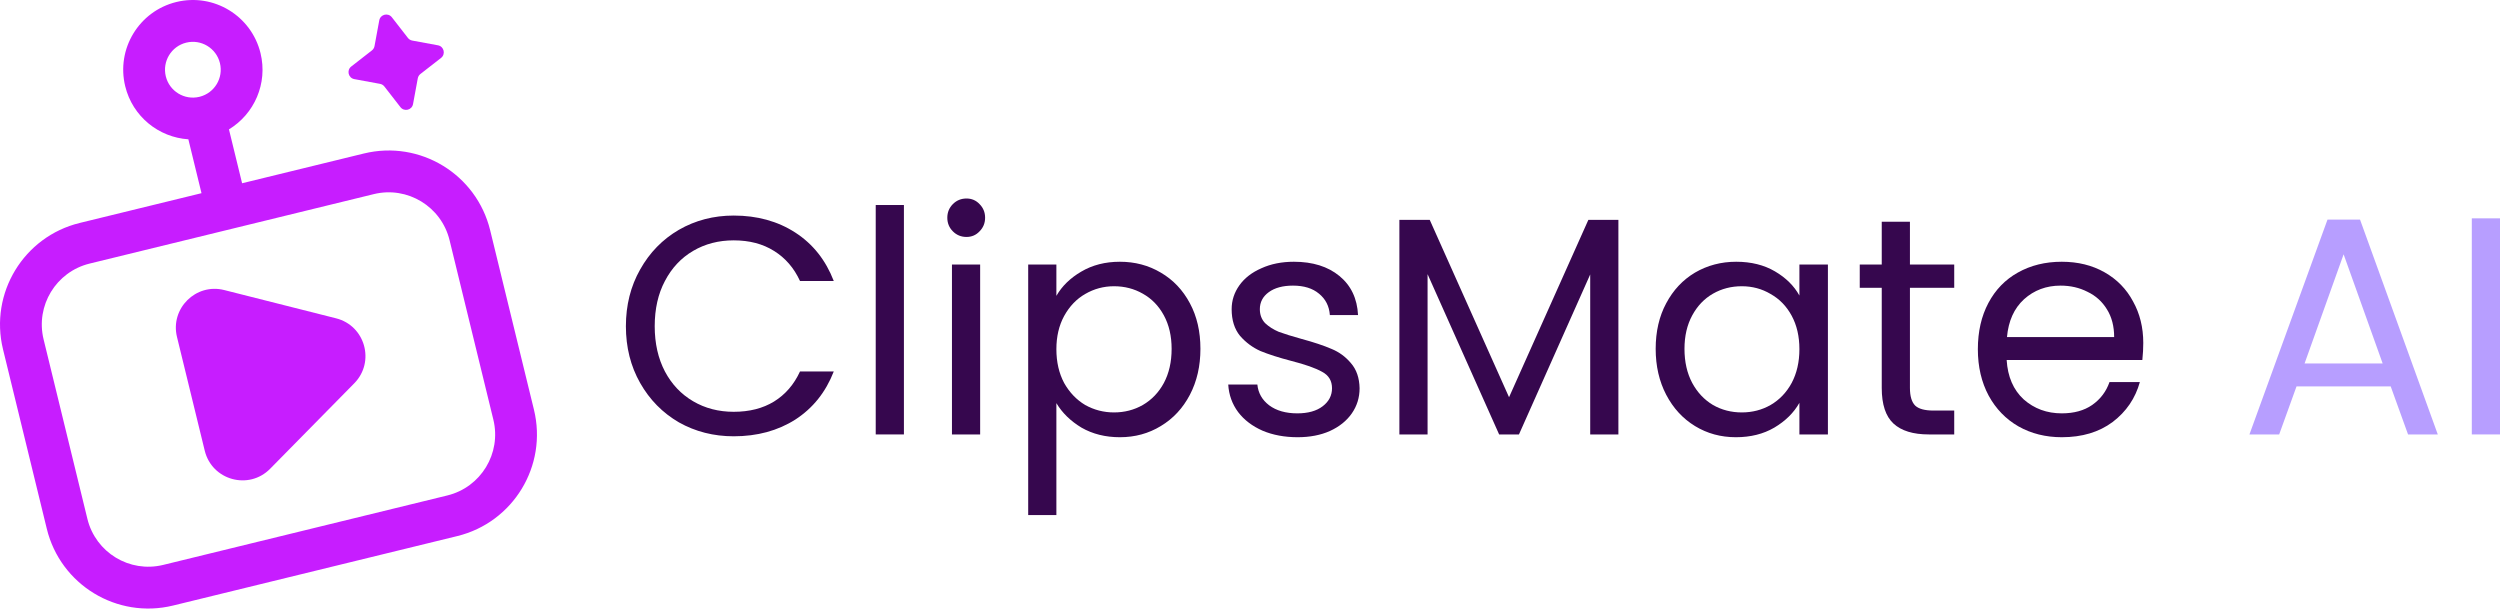
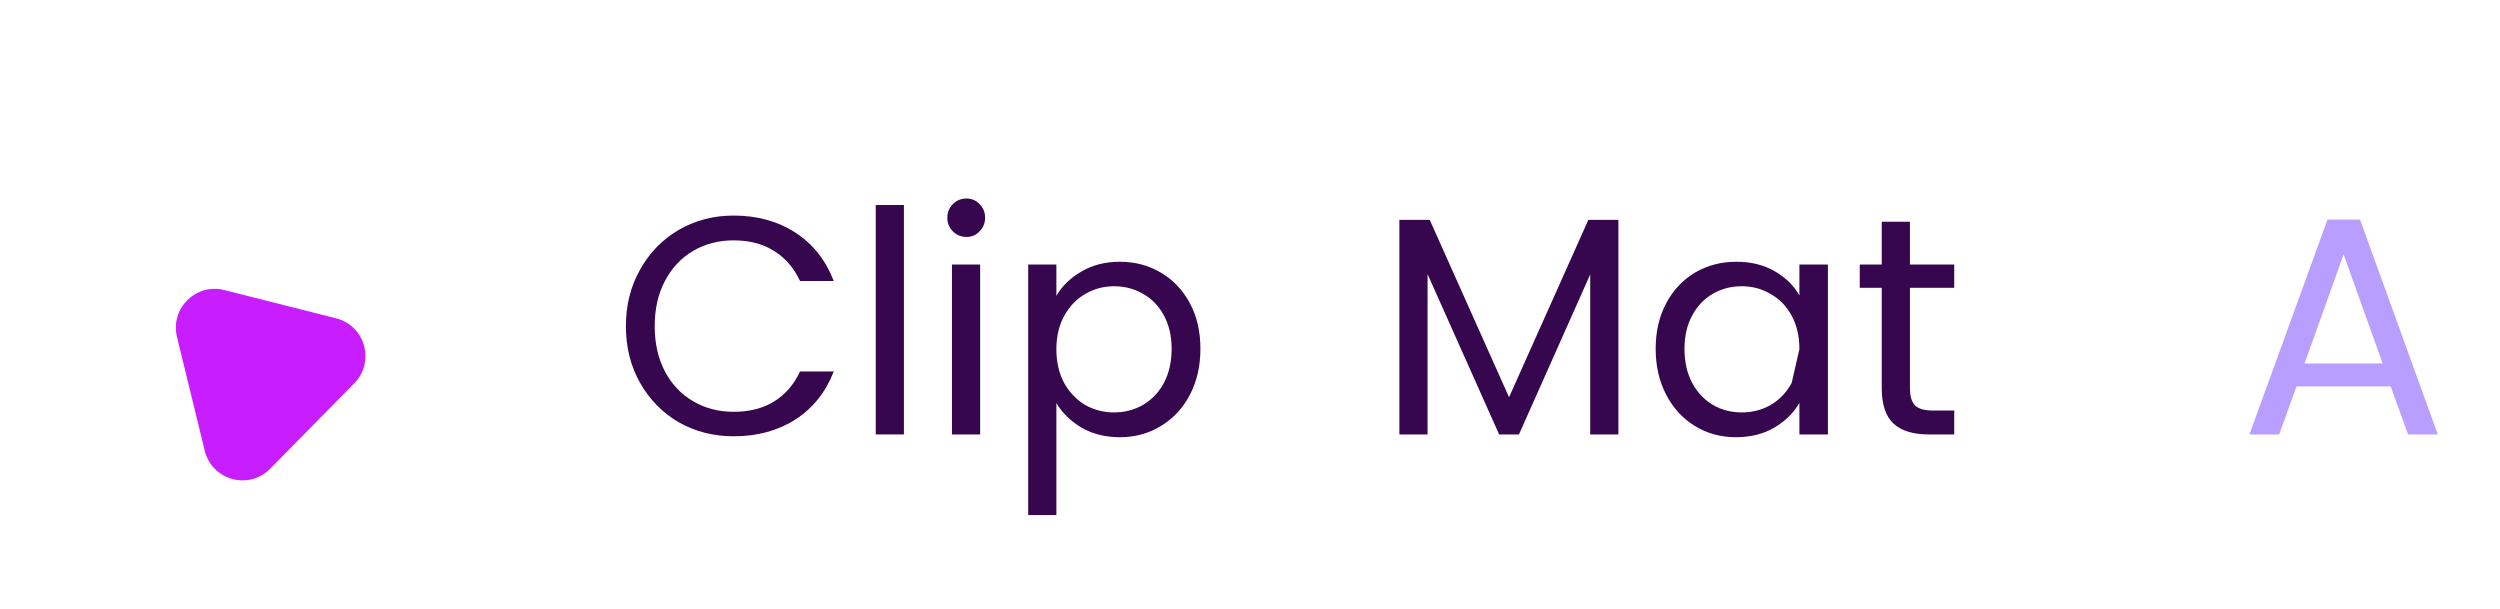
<svg xmlns="http://www.w3.org/2000/svg" width="304" height="74" viewBox="0 0 304 74" fill="none">
  <path d="M76.109 39.67C76.109 37.107 76.687 34.807 77.842 32.771C78.997 30.71 80.567 29.102 82.551 27.946C84.56 26.79 86.782 26.212 89.218 26.212C92.081 26.212 94.58 26.903 96.714 28.285C98.849 29.667 100.406 31.628 101.385 34.166H97.279C96.551 32.583 95.496 31.364 94.115 30.509C92.759 29.655 91.127 29.227 89.218 29.227C87.385 29.227 85.74 29.655 84.284 30.509C82.827 31.364 81.684 32.583 80.856 34.166C80.027 35.724 79.613 37.559 79.613 39.67C79.613 41.756 80.027 43.591 80.856 45.174C81.684 46.733 82.827 47.939 84.284 48.793C85.74 49.648 87.385 50.075 89.218 50.075C91.127 50.075 92.759 49.66 94.115 48.831C95.496 47.977 96.551 46.758 97.279 45.174H101.385C100.406 47.688 98.849 49.635 96.714 51.018C94.58 52.375 92.081 53.053 89.218 53.053C86.782 53.053 84.56 52.488 82.551 51.357C80.567 50.201 78.997 48.605 77.842 46.569C76.687 44.533 76.109 42.234 76.109 39.67Z" fill="#36074E" />
  <path d="M109.916 24.93V52.827H106.488V24.93H109.916Z" fill="#36074E" />
  <path d="M117.529 28.813C116.876 28.813 116.323 28.587 115.871 28.134C115.419 27.682 115.193 27.129 115.193 26.475C115.193 25.822 115.419 25.269 115.871 24.817C116.323 24.364 116.876 24.138 117.529 24.138C118.156 24.138 118.684 24.364 119.111 24.817C119.563 25.269 119.789 25.822 119.789 26.475C119.789 27.129 119.563 27.682 119.111 28.134C118.684 28.587 118.156 28.813 117.529 28.813ZM119.186 32.168V52.827H115.758V32.168H119.186Z" fill="#36074E" />
  <path d="M128.456 35.976C129.134 34.794 130.139 33.814 131.47 33.035C132.826 32.231 134.395 31.829 136.178 31.829C138.012 31.829 139.669 32.269 141.151 33.148C142.657 34.028 143.838 35.272 144.692 36.88C145.545 38.464 145.972 40.311 145.972 42.422C145.972 44.508 145.545 46.368 144.692 48.002C143.838 49.635 142.657 50.905 141.151 51.809C139.669 52.714 138.012 53.166 136.178 53.166C134.42 53.166 132.863 52.777 131.507 51.998C130.176 51.194 129.159 50.201 128.456 49.02V62.629H125.028V32.168H128.456V35.976ZM142.469 42.422C142.469 40.864 142.155 39.507 141.527 38.351C140.9 37.194 140.046 36.315 138.966 35.712C137.911 35.108 136.743 34.807 135.463 34.807C134.207 34.807 133.039 35.121 131.959 35.749C130.905 36.353 130.051 37.245 129.398 38.426C128.77 39.582 128.456 40.927 128.456 42.46C128.456 44.018 128.77 45.388 129.398 46.569C130.051 47.725 130.905 48.617 131.959 49.246C133.039 49.849 134.207 50.151 135.463 50.151C136.743 50.151 137.911 49.849 138.966 49.246C140.046 48.617 140.9 47.725 141.527 46.569C142.155 45.388 142.469 44.006 142.469 42.422Z" fill="#36074E" />
-   <path d="M157.792 53.166C156.21 53.166 154.791 52.903 153.536 52.375C152.28 51.822 151.288 51.068 150.56 50.113C149.831 49.133 149.43 48.014 149.354 46.758H152.895C152.996 47.788 153.473 48.63 154.327 49.283C155.206 49.937 156.348 50.264 157.755 50.264C159.06 50.264 160.09 49.975 160.843 49.397C161.597 48.819 161.973 48.09 161.973 47.21C161.973 46.305 161.572 45.639 160.768 45.212C159.964 44.76 158.721 44.32 157.039 43.892C155.507 43.49 154.251 43.088 153.272 42.686C152.318 42.259 151.489 41.643 150.786 40.839C150.108 40.009 149.769 38.929 149.769 37.597C149.769 36.541 150.083 35.574 150.71 34.694C151.338 33.814 152.23 33.123 153.385 32.62C154.54 32.093 155.859 31.829 157.34 31.829C159.625 31.829 161.471 32.407 162.878 33.563C164.284 34.719 165.037 36.302 165.138 38.313H161.71C161.634 37.232 161.195 36.365 160.391 35.712C159.613 35.058 158.558 34.731 157.227 34.731C155.997 34.731 155.017 34.995 154.289 35.523C153.561 36.051 153.197 36.742 153.197 37.597C153.197 38.275 153.41 38.841 153.837 39.293C154.289 39.72 154.841 40.072 155.494 40.349C156.172 40.6 157.102 40.889 158.282 41.216C159.764 41.618 160.969 42.02 161.898 42.422C162.827 42.799 163.618 43.377 164.271 44.156C164.949 44.935 165.301 45.953 165.326 47.21C165.326 48.341 165.012 49.359 164.384 50.264C163.756 51.169 162.865 51.885 161.71 52.413C160.58 52.915 159.274 53.166 157.792 53.166Z" fill="#36074E" />
  <path d="M196.797 26.739V52.827H193.369V33.374L184.705 52.827H182.294L173.593 33.337V52.827H170.165V26.739H173.857L183.5 48.303L193.143 26.739H196.797Z" fill="#36074E" />
-   <path d="M201.33 42.422C201.33 40.311 201.757 38.464 202.61 36.88C203.464 35.272 204.632 34.028 206.114 33.148C207.62 32.269 209.29 31.829 211.124 31.829C212.932 31.829 214.501 32.218 215.832 32.997C217.163 33.776 218.155 34.757 218.808 35.938V32.168H222.274V52.827H218.808V48.982C218.13 50.188 217.113 51.194 215.757 51.998C214.426 52.777 212.869 53.166 211.086 53.166C209.253 53.166 207.595 52.714 206.114 51.809C204.632 50.905 203.464 49.635 202.61 48.002C201.757 46.368 201.33 44.508 201.33 42.422ZM218.808 42.46C218.808 40.902 218.494 39.544 217.866 38.388C217.239 37.232 216.385 36.353 215.305 35.749C214.25 35.121 213.082 34.807 211.802 34.807C210.521 34.807 209.353 35.108 208.298 35.712C207.244 36.315 206.402 37.194 205.775 38.351C205.147 39.507 204.833 40.864 204.833 42.422C204.833 44.006 205.147 45.388 205.775 46.569C206.402 47.725 207.244 48.617 208.298 49.246C209.353 49.849 210.521 50.151 211.802 50.151C213.082 50.151 214.25 49.849 215.305 49.246C216.385 48.617 217.239 47.725 217.866 46.569C218.494 45.388 218.808 44.018 218.808 42.46Z" fill="#36074E" />
+   <path d="M201.33 42.422C201.33 40.311 201.757 38.464 202.61 36.88C203.464 35.272 204.632 34.028 206.114 33.148C207.62 32.269 209.29 31.829 211.124 31.829C212.932 31.829 214.501 32.218 215.832 32.997C217.163 33.776 218.155 34.757 218.808 35.938V32.168H222.274V52.827H218.808V48.982C218.13 50.188 217.113 51.194 215.757 51.998C214.426 52.777 212.869 53.166 211.086 53.166C209.253 53.166 207.595 52.714 206.114 51.809C204.632 50.905 203.464 49.635 202.61 48.002C201.757 46.368 201.33 44.508 201.33 42.422ZM218.808 42.46C218.808 40.902 218.494 39.544 217.866 38.388C217.239 37.232 216.385 36.353 215.305 35.749C214.25 35.121 213.082 34.807 211.802 34.807C210.521 34.807 209.353 35.108 208.298 35.712C207.244 36.315 206.402 37.194 205.775 38.351C205.147 39.507 204.833 40.864 204.833 42.422C204.833 44.006 205.147 45.388 205.775 46.569C206.402 47.725 207.244 48.617 208.298 49.246C209.353 49.849 210.521 50.151 211.802 50.151C213.082 50.151 214.25 49.849 215.305 49.246C216.385 48.617 217.239 47.725 217.866 46.569Z" fill="#36074E" />
  <path d="M232.248 34.995V47.172C232.248 48.178 232.461 48.894 232.888 49.321C233.315 49.723 234.056 49.924 235.111 49.924H237.634V52.827H234.546C232.637 52.827 231.206 52.387 230.251 51.508C229.297 50.628 228.82 49.183 228.82 47.172V34.995H226.145V32.168H228.82V26.965H232.248V32.168H237.634V34.995H232.248Z" fill="#36074E" />
-   <path d="M260.622 41.706C260.622 42.359 260.585 43.05 260.509 43.779H244.01C244.136 45.815 244.826 47.411 246.082 48.567C247.363 49.698 248.907 50.264 250.715 50.264C252.197 50.264 253.427 49.924 254.407 49.246C255.411 48.542 256.115 47.612 256.516 46.456H260.208C259.655 48.441 258.55 50.063 256.893 51.319C255.236 52.551 253.176 53.166 250.715 53.166C248.757 53.166 246.999 52.727 245.442 51.847C243.91 50.967 242.704 49.723 241.825 48.115C240.946 46.481 240.507 44.596 240.507 42.46C240.507 40.324 240.934 38.451 241.788 36.843C242.642 35.234 243.834 34.003 245.366 33.148C246.923 32.269 248.706 31.829 250.715 31.829C252.674 31.829 254.407 32.256 255.914 33.11C257.42 33.965 258.576 35.146 259.379 36.654C260.208 38.137 260.622 39.821 260.622 41.706ZM257.081 40.99C257.081 39.683 256.793 38.564 256.215 37.634C255.637 36.679 254.846 35.963 253.842 35.486C252.862 34.983 251.77 34.731 250.565 34.731C248.832 34.731 247.35 35.284 246.12 36.39C244.914 37.496 244.224 39.029 244.048 40.99H257.081Z" fill="#36074E" />
  <path d="M290.709 46.984H279.258L277.148 52.827H273.532L283.025 26.701H286.98L296.435 52.827H292.819L290.709 46.984ZM289.73 44.194L284.984 30.924L280.237 44.194H289.73Z" fill="#B79EFF" />
-   <path d="M304 26.551V52.827H300.572V26.551H304Z" fill="#B79EFF" />
  <path d="M43.078 46.61L32.85 57C30.254 59.637 25.774 58.4 24.896 54.803L21.522 40.976C20.677 37.515 23.816 34.398 27.267 35.27L40.87 38.708C44.41 39.603 45.641 44.007 43.078 46.61Z" fill="#C71DFF" />
-   <path fill-rule="evenodd" clip-rule="evenodd" d="M22.904 16.939C19.309 16.706 16.125 14.177 15.226 10.489C14.116 5.942 16.9 1.355 21.444 0.244C25.988 -0.867 30.571 1.92 31.68 6.467C32.58 10.153 30.921 13.866 27.84 15.731L29.439 22.284L44.248 18.665C51.065 16.999 57.939 21.178 59.604 27.999L64.929 49.82C66.593 56.642 62.417 63.522 55.602 65.188L21.046 73.634C14.23 75.3 7.355 71.121 5.691 64.299L0.366 42.478C-1.299 35.657 2.877 28.777 9.693 27.111L24.503 23.491L22.904 16.939ZM20.162 9.283C19.718 7.463 20.832 5.629 22.649 5.184C24.467 4.74 26.3 5.855 26.744 7.674C27.186 9.483 26.087 11.307 24.287 11.764L24.258 11.771L24.229 11.778C22.42 12.205 20.604 11.092 20.162 9.283ZM10.899 32.051C6.809 33.051 4.303 37.179 5.302 41.272L10.627 63.093C11.626 67.186 15.751 69.693 19.84 68.694L54.396 60.247C58.486 59.248 60.991 55.12 59.992 51.027L54.667 29.206C53.669 25.113 49.544 22.605 45.454 23.605L10.899 32.051Z" fill="#C71DFF" />
-   <path d="M47.651 2.102C47.192 1.512 46.253 1.742 46.118 2.477L45.541 5.606C45.503 5.815 45.389 6.002 45.222 6.132L42.712 8.087C42.123 8.546 42.353 9.486 43.087 9.621L46.214 10.198C46.423 10.236 46.61 10.35 46.74 10.518L48.693 13.029C49.151 13.619 50.091 13.389 50.226 12.654L50.802 9.525C50.841 9.316 50.954 9.129 51.122 8.998L53.631 7.044C54.22 6.585 53.991 5.645 53.257 5.51L50.13 4.933C49.921 4.894 49.734 4.781 49.604 4.613L47.651 2.102Z" fill="#C71DFF" />
</svg>